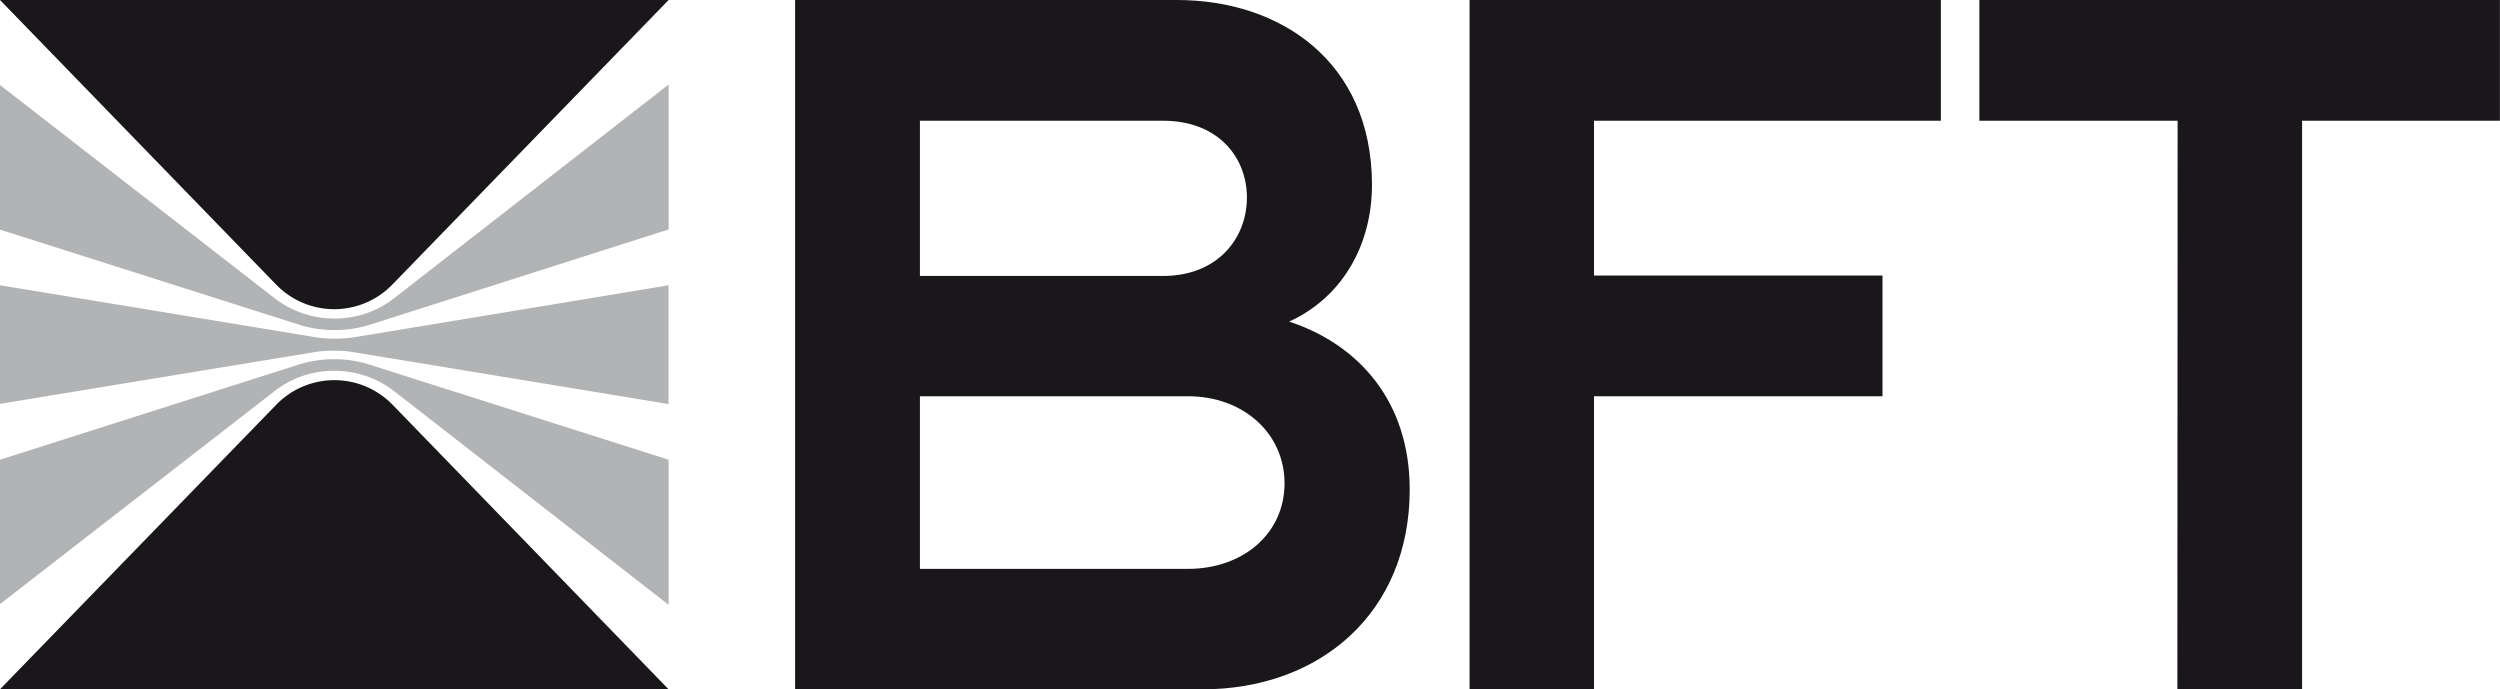
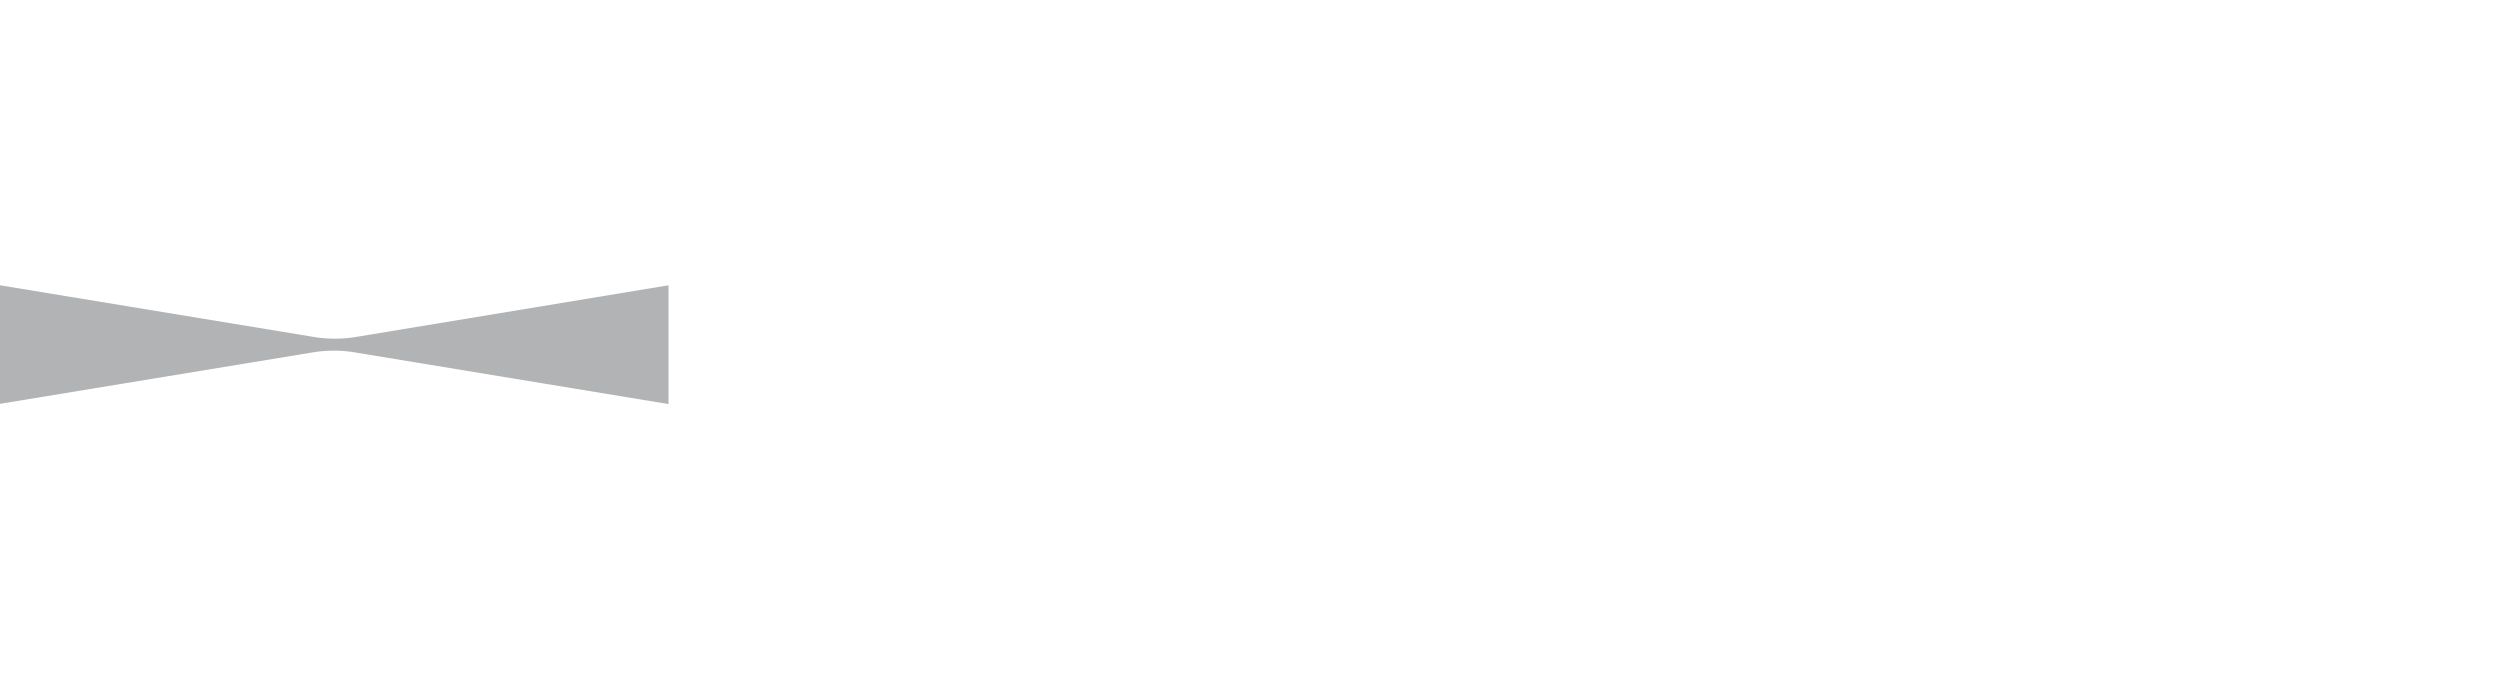
<svg xmlns="http://www.w3.org/2000/svg" viewBox="0 0 287.01 79.14">
  <defs>
    <style>.cls-1{fill:#1a171b;}.cls-2{fill:#b1b3b4;}</style>
  </defs>
  <g data-name="Ebene 2" id="Ebene_2">
    <g data-name="Layer 1" id="Layer_1">
-       <path class="cls-1" d="M91.28,79.14H138c13.59,0,23.84-8.82,23.84-22.94,0-10.08-5.81-16.63-13.84-19.28,5.81-2.64,9.51-8.44,9.51-15.75C157.47,7.06,147,0,135.12,0H91.28Zm14.33-65.28h27.91c6.29,0,9.63,4.16,9.63,8.82s-3.34,9-9.63,9H105.61Zm0,31.63h30.75c6.42,0,11.11,4.29,11.11,10s-4.69,9.82-11.11,9.82H105.61Zm63.1,33.65H183V45.49h33.12V31.63H183V13.86h39.82V0H168.71Zm81.26,0h14.32V13.86H287V0H227.24V13.86H250Z" />
-       <path class="cls-1" d="M0,79.14H76.76L45.1,46.5a9.31,9.31,0,0,0-13.42,0L0,79.13Z" />
-       <path class="cls-1" d="M0,0H0L31.66,32.63a9.29,9.29,0,0,0,13.42,0L76.76,0Z" />
-       <path class="cls-2" d="M0,9.76v16.6L34.23,37.24a13,13,0,0,0,4.16.65,13.19,13.19,0,0,0,4.23-.66L76.76,26.34V9.7L45.22,34.26a11.06,11.06,0,0,1-6.83,2.31,11.26,11.26,0,0,1-6.81-2.29Z" />
      <path class="cls-2" d="M0,32.75V46.36l35.94-5.91a14.1,14.1,0,0,1,2.44-.19,13.22,13.22,0,0,1,2.37.2l36,5.93V32.75L40.83,38.69a14.1,14.1,0,0,1-2.44.19,14.42,14.42,0,0,1-2.38-.2Z" />
-       <path class="cls-2" d="M0,52.78V69.35L31.55,44.88a11,11,0,0,1,6.83-2.31,11.2,11.2,0,0,1,6.81,2.29L76.76,69.44V52.78L42.54,41.9a13,13,0,0,0-4.16-.66,13.47,13.47,0,0,0-4.23.66Z" />
    </g>
  </g>
</svg>